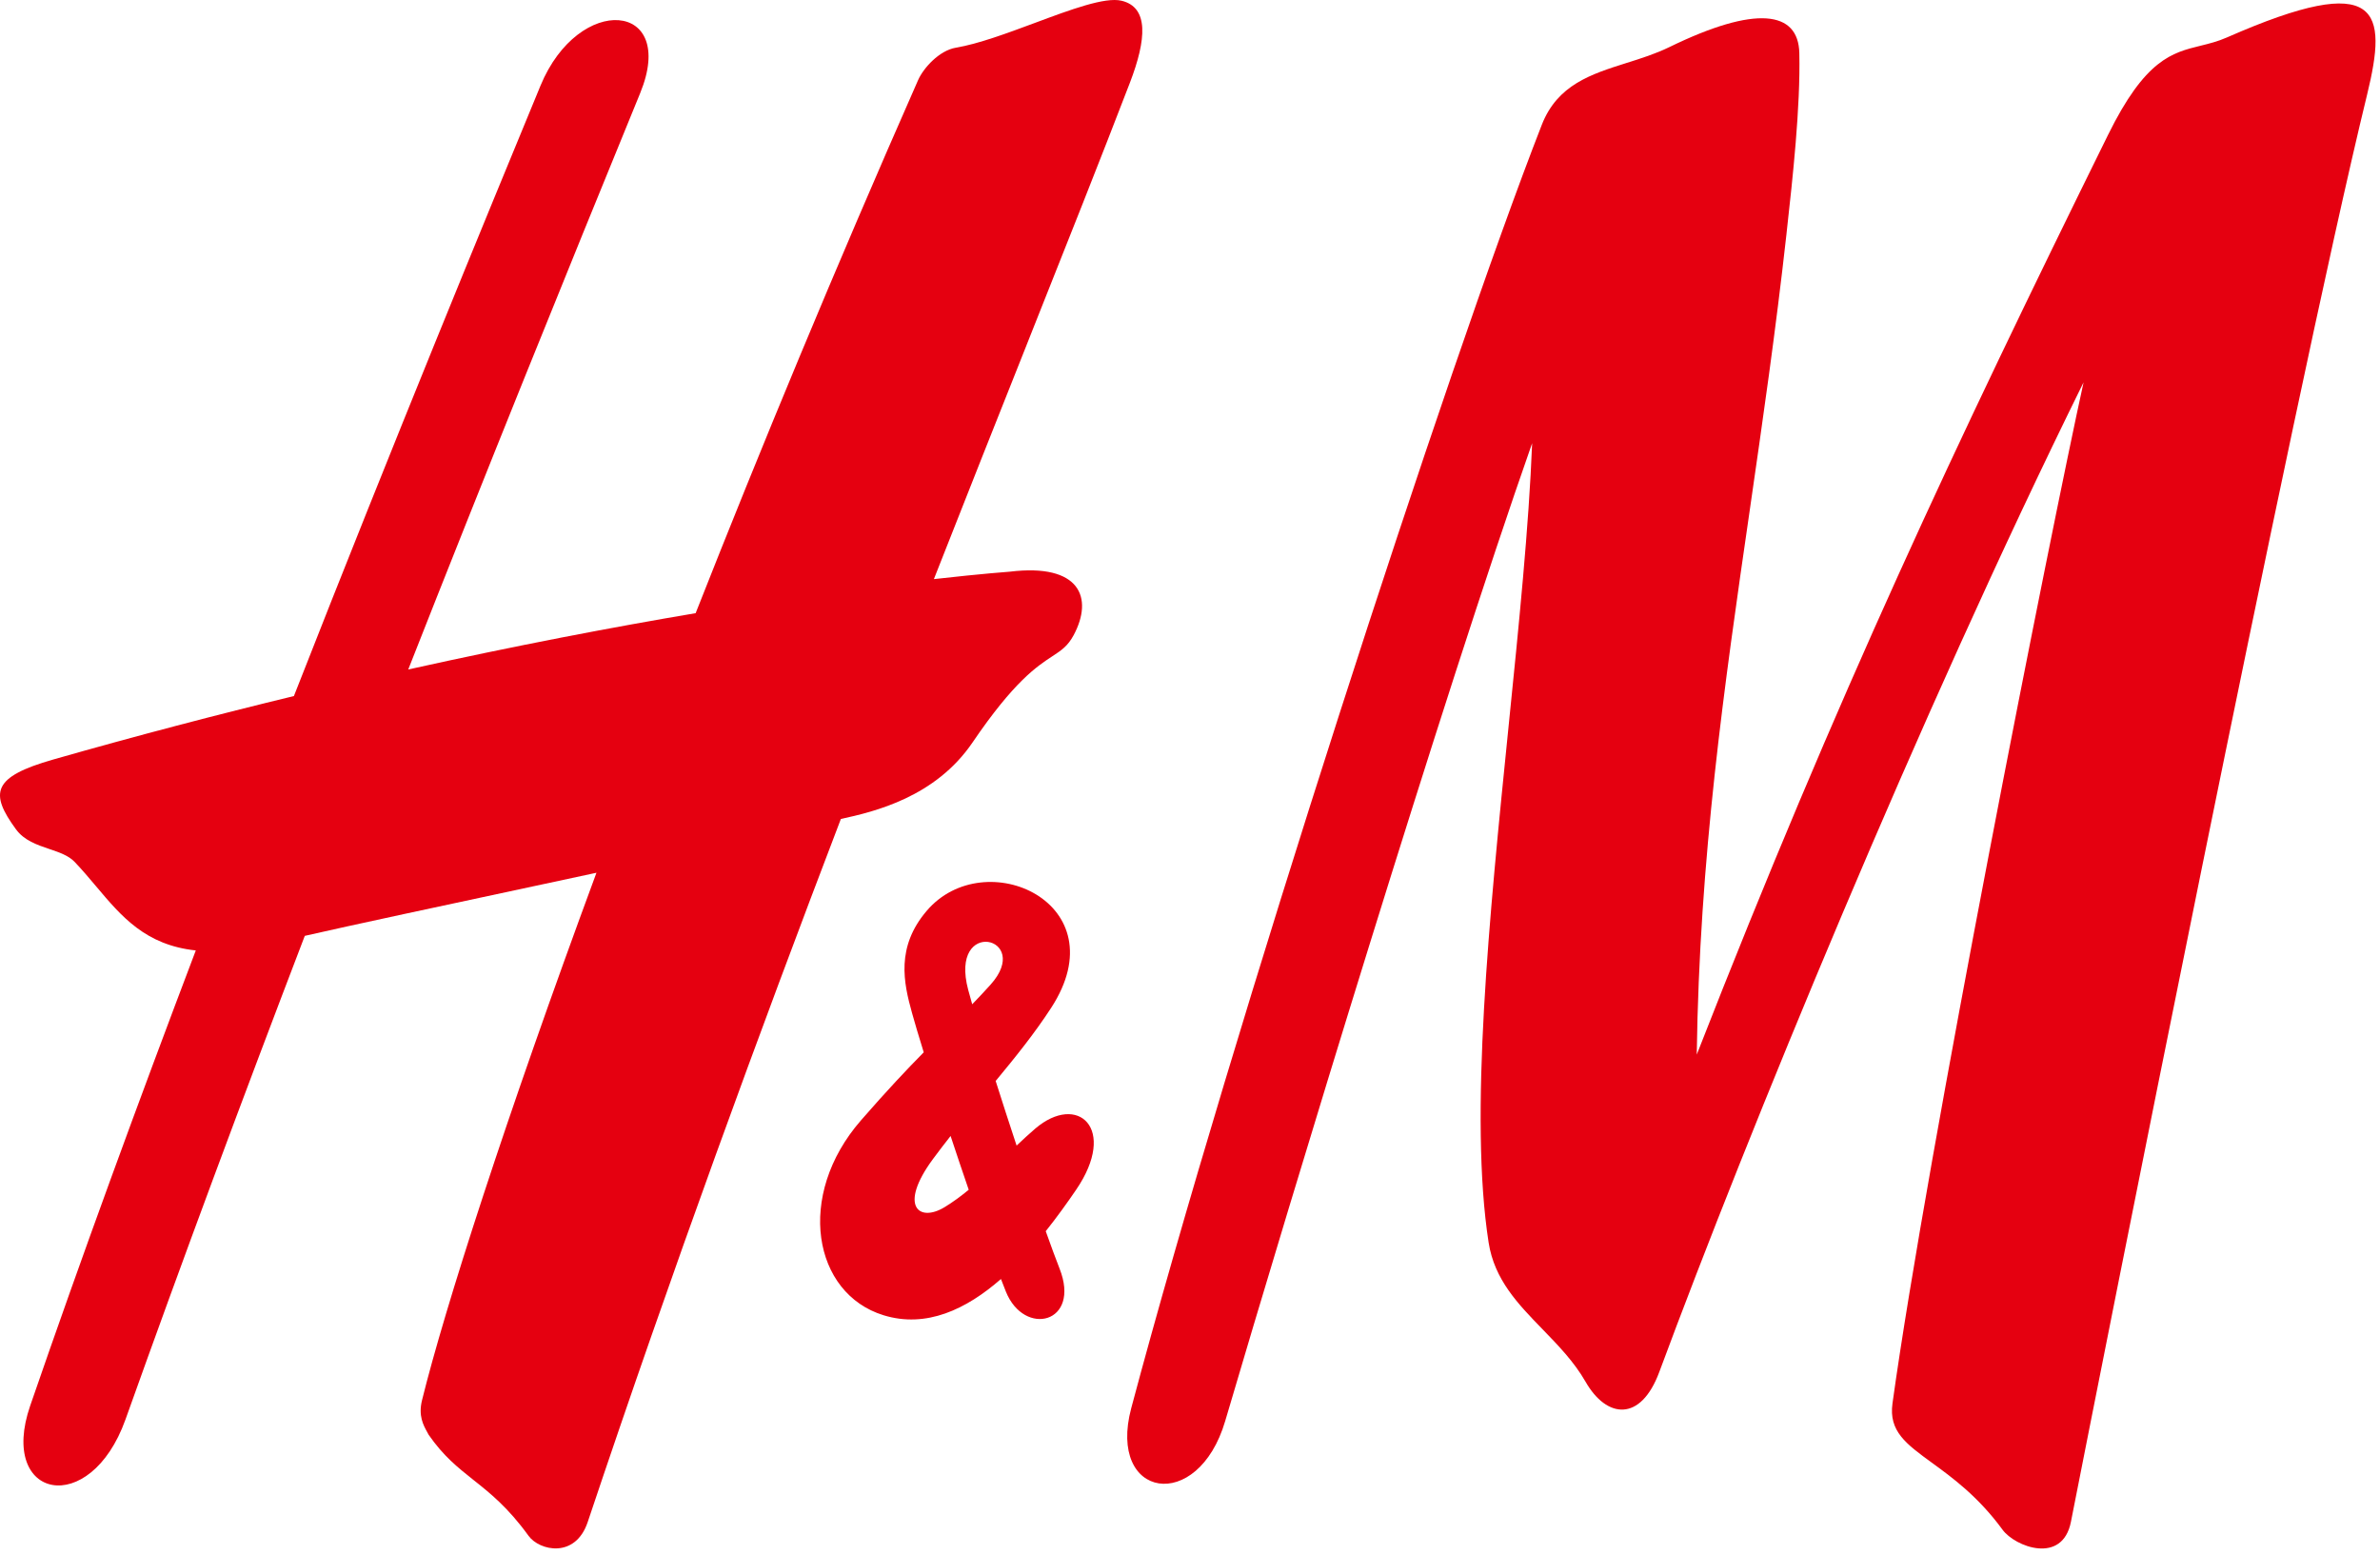
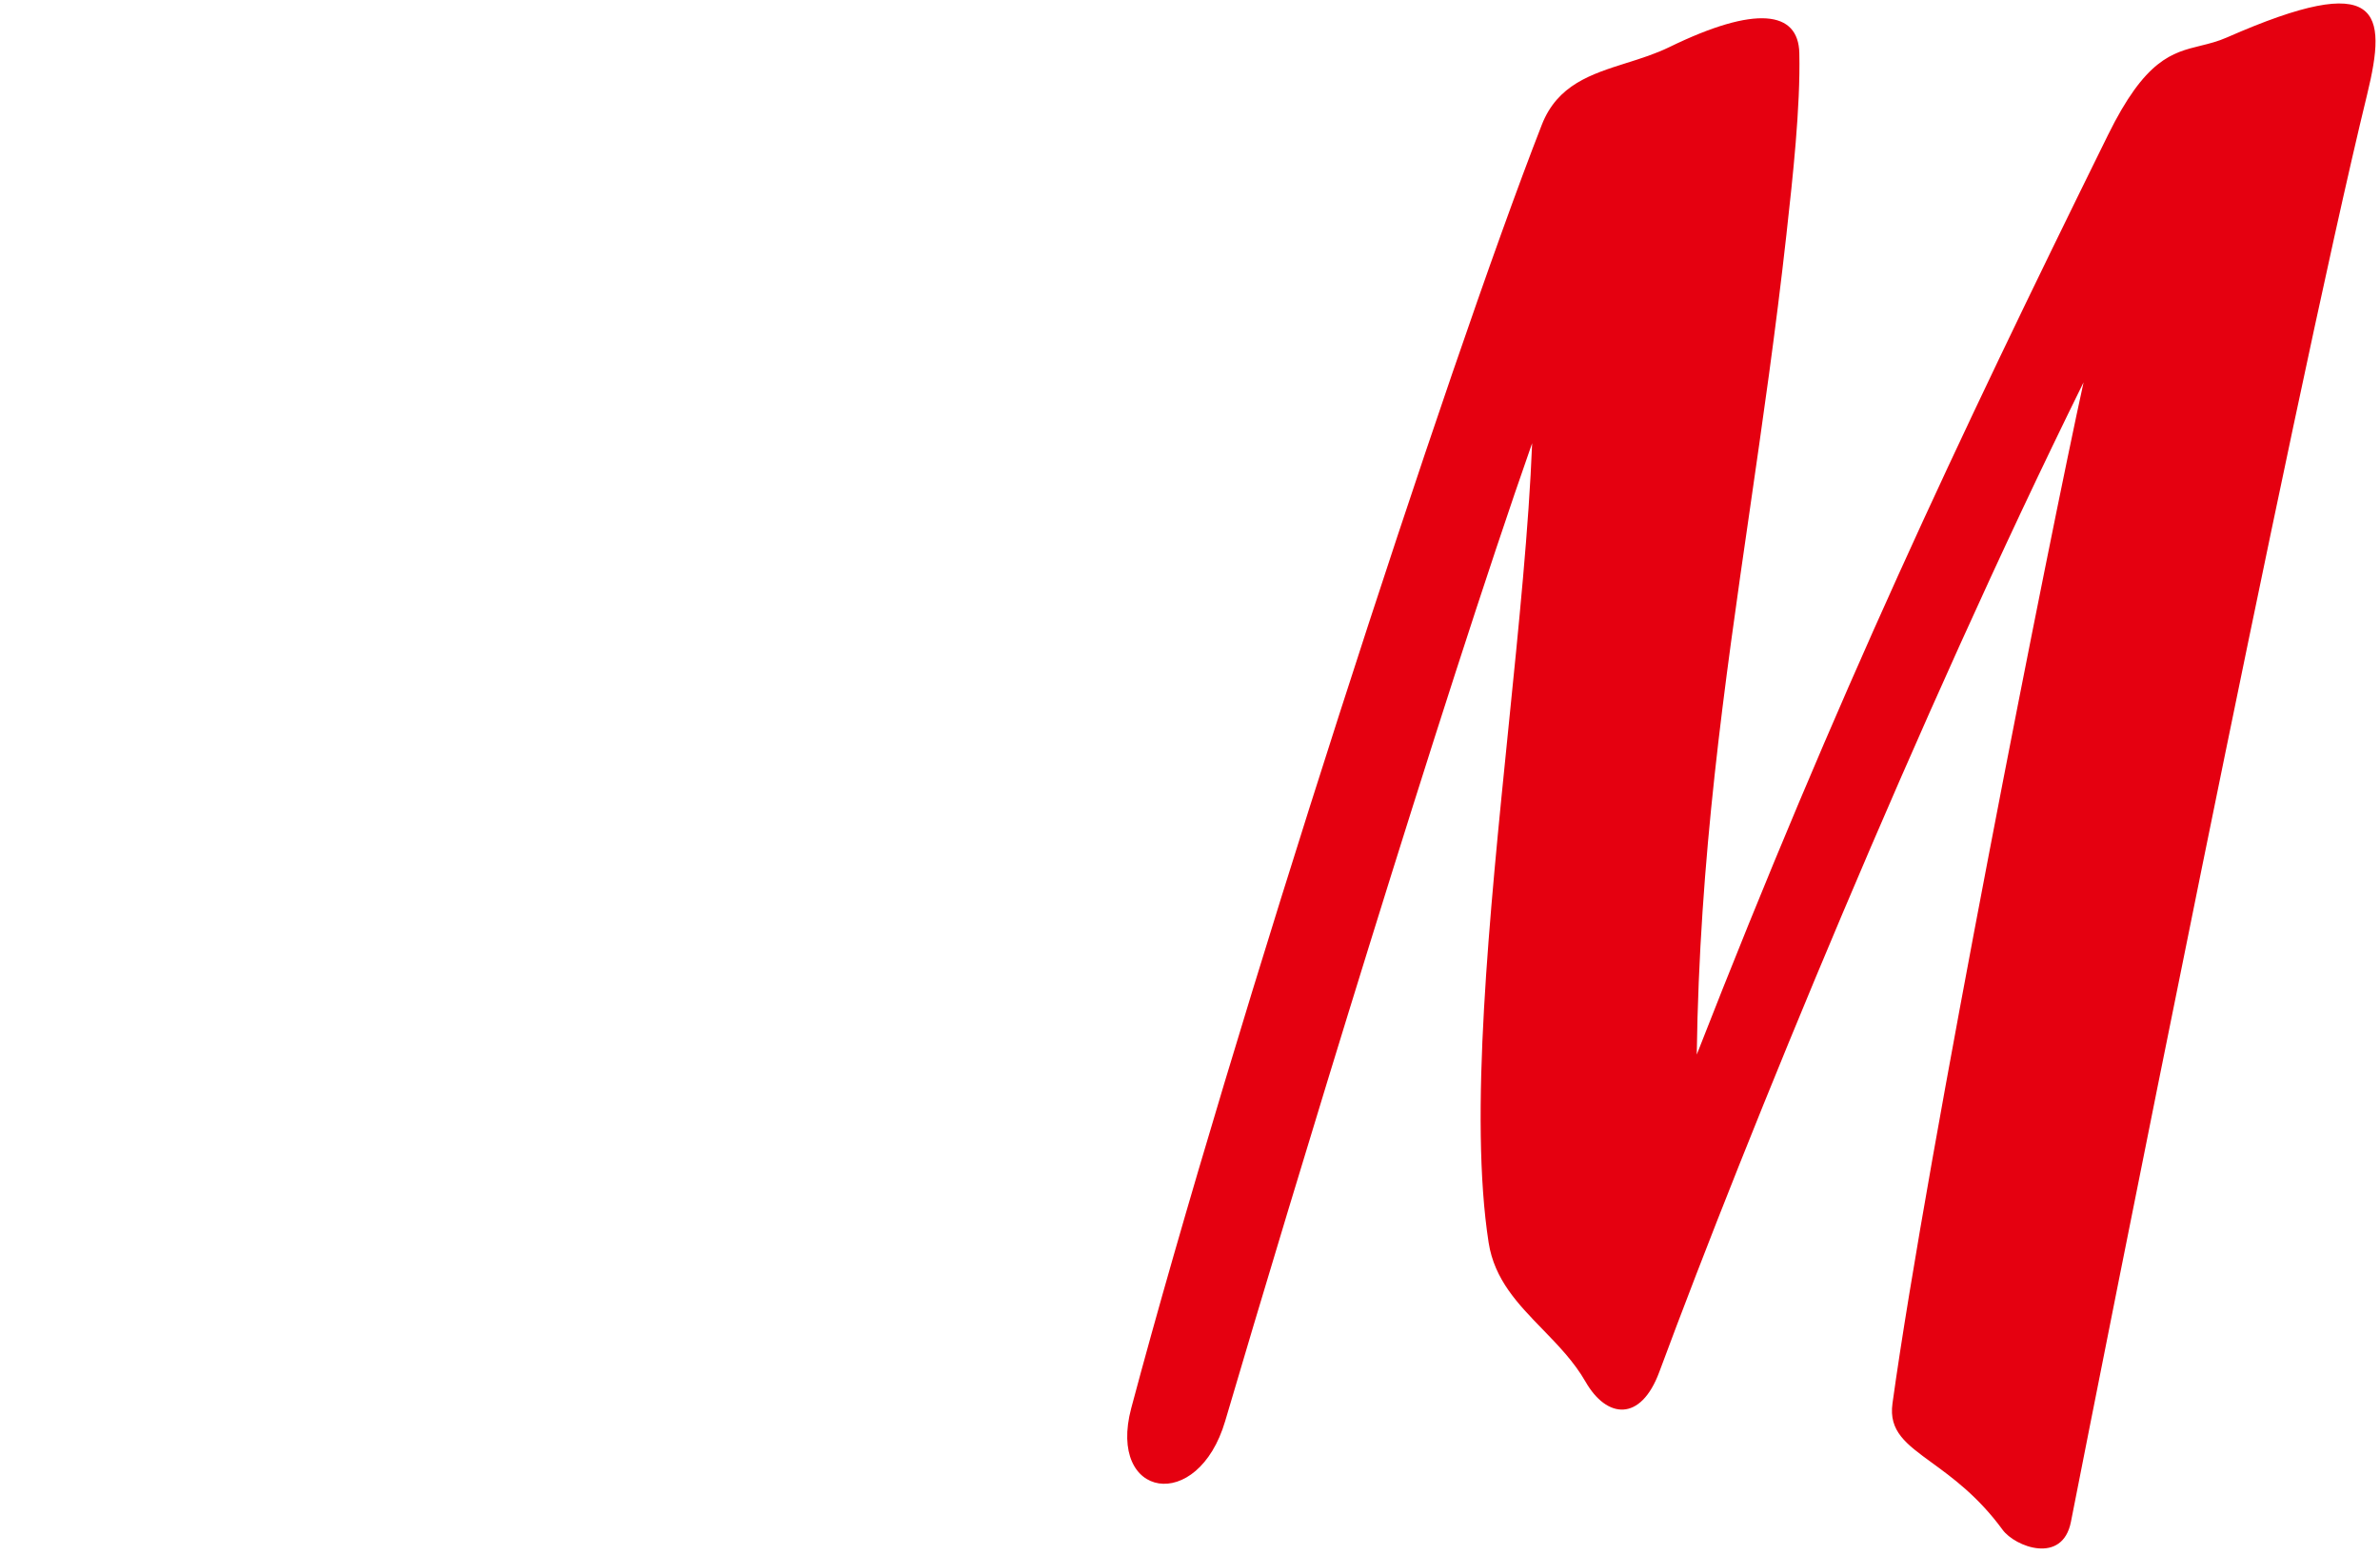
<svg xmlns="http://www.w3.org/2000/svg" width="49" height="32" viewBox="0 0 49 32" fill="none">
-   <path d="M23.09 0.015C22.75 -0.066 22.046 0.196 21.305 0.472C20.735 0.684 20.143 0.904 19.678 0.982C19.338 1.04 19.012 1.398 18.901 1.651C17.187 5.539 15.653 9.245 14.322 12.621C12.621 12.908 10.63 13.286 8.405 13.78C9.996 9.739 11.608 5.754 13.18 1.917C13.954 0.03 11.917 -0.148 11.127 1.765L11.077 1.887C10.04 4.398 8.145 8.989 6.051 14.327C4.487 14.706 2.831 15.138 1.097 15.633C-0.162 15.992 -0.217 16.323 0.329 17.07C0.497 17.3 0.763 17.39 1.015 17.475C1.216 17.543 1.409 17.608 1.535 17.739C1.693 17.904 1.837 18.076 1.98 18.245C2.501 18.864 2.997 19.454 4.031 19.563C2.855 22.661 1.683 25.856 0.622 28.933C-0.045 30.864 1.855 31.259 2.584 29.216C3.76 25.922 5.002 22.587 6.275 19.263C7.177 19.056 9.171 18.63 11.208 18.194L11.209 18.194C11.567 18.117 11.925 18.04 12.28 17.964C10.395 23.063 9.155 26.935 8.689 28.82C8.609 29.14 8.716 29.334 8.795 29.477C8.806 29.496 8.816 29.514 8.825 29.532C9.129 29.971 9.427 30.207 9.745 30.46C10.089 30.733 10.457 31.025 10.882 31.612C11.105 31.92 11.846 32.087 12.1 31.328C13.844 26.122 15.638 21.236 17.312 16.857C18.007 16.706 19.259 16.408 20.025 15.279C20.878 14.024 21.35 13.715 21.664 13.509C21.852 13.386 21.983 13.3 22.105 13.073C22.514 12.308 22.243 11.59 20.789 11.767C20.789 11.767 20.24 11.806 19.227 11.92C19.905 10.196 20.547 8.582 21.139 7.094L21.139 7.093C21.954 5.045 22.674 3.234 23.263 1.702C23.607 0.806 23.653 0.149 23.09 0.015Z" fill="#E50010" />
  <path d="M34.37 0.969C36.145 0.104 37.026 0.219 37.045 1.093C37.07 2.206 36.907 3.675 36.786 4.763L36.779 4.829C36.559 6.81 36.289 8.67 36.025 10.496C35.497 14.14 34.989 17.647 34.933 21.707C37.834 14.287 40.269 9.129 43.401 2.776C44.167 1.22 44.719 1.085 45.306 0.941C45.481 0.898 45.66 0.854 45.848 0.771C49.032 -0.628 49.152 0.231 48.736 1.941C47.19 8.284 43.242 28.249 42.637 31.323C42.462 32.213 41.485 31.836 41.23 31.488C40.727 30.801 40.195 30.414 39.772 30.106C39.242 29.72 38.883 29.459 38.963 28.886C39.673 23.76 42.23 10.9 42.897 7.87C39.496 14.754 35.972 23.36 34.162 28.239C33.778 29.275 33.079 29.2 32.644 28.441C32.405 28.025 32.077 27.689 31.756 27.358C31.255 26.842 30.767 26.341 30.648 25.575C30.245 22.982 30.662 18.868 31.056 14.981C31.271 12.867 31.478 10.821 31.544 9.122C29.693 14.392 26.586 24.625 25.225 29.248C24.662 31.161 22.794 30.849 23.29 28.985C25.359 21.226 29.814 7.503 31.743 2.569C32.065 1.745 32.757 1.527 33.484 1.297C33.781 1.204 34.084 1.108 34.37 0.969Z" fill="#E50010" />
-   <path fill-rule="evenodd" clip-rule="evenodd" d="M20.93 23.58C21.061 23.456 21.189 23.337 21.312 23.232C22.185 22.484 23.019 23.226 22.155 24.49C21.97 24.761 21.76 25.054 21.53 25.342C21.639 25.649 21.737 25.913 21.814 26.11C22.26 27.24 21.088 27.524 20.71 26.587C20.677 26.505 20.643 26.418 20.608 26.326C19.895 26.95 19.071 27.343 18.191 27.072C16.742 26.627 16.373 24.612 17.726 23.06C18.269 22.437 18.677 22.005 19.018 21.66C18.915 21.328 18.832 21.049 18.778 20.854C18.602 20.225 18.443 19.493 19.08 18.747C20.274 17.347 23.044 18.589 21.642 20.744C21.305 21.263 20.911 21.753 20.499 22.25C20.635 22.679 20.782 23.133 20.93 23.58ZM19.207 23.858C18.495 24.824 18.917 25.168 19.446 24.848C19.613 24.747 19.78 24.624 19.944 24.489C19.818 24.122 19.692 23.748 19.571 23.382C19.449 23.538 19.327 23.695 19.207 23.858ZM20.016 20.671C20.138 20.545 20.262 20.414 20.394 20.267C21.276 19.283 19.532 18.871 19.934 20.376C19.956 20.461 19.984 20.561 20.016 20.671Z" fill="#E50010" />
</svg>